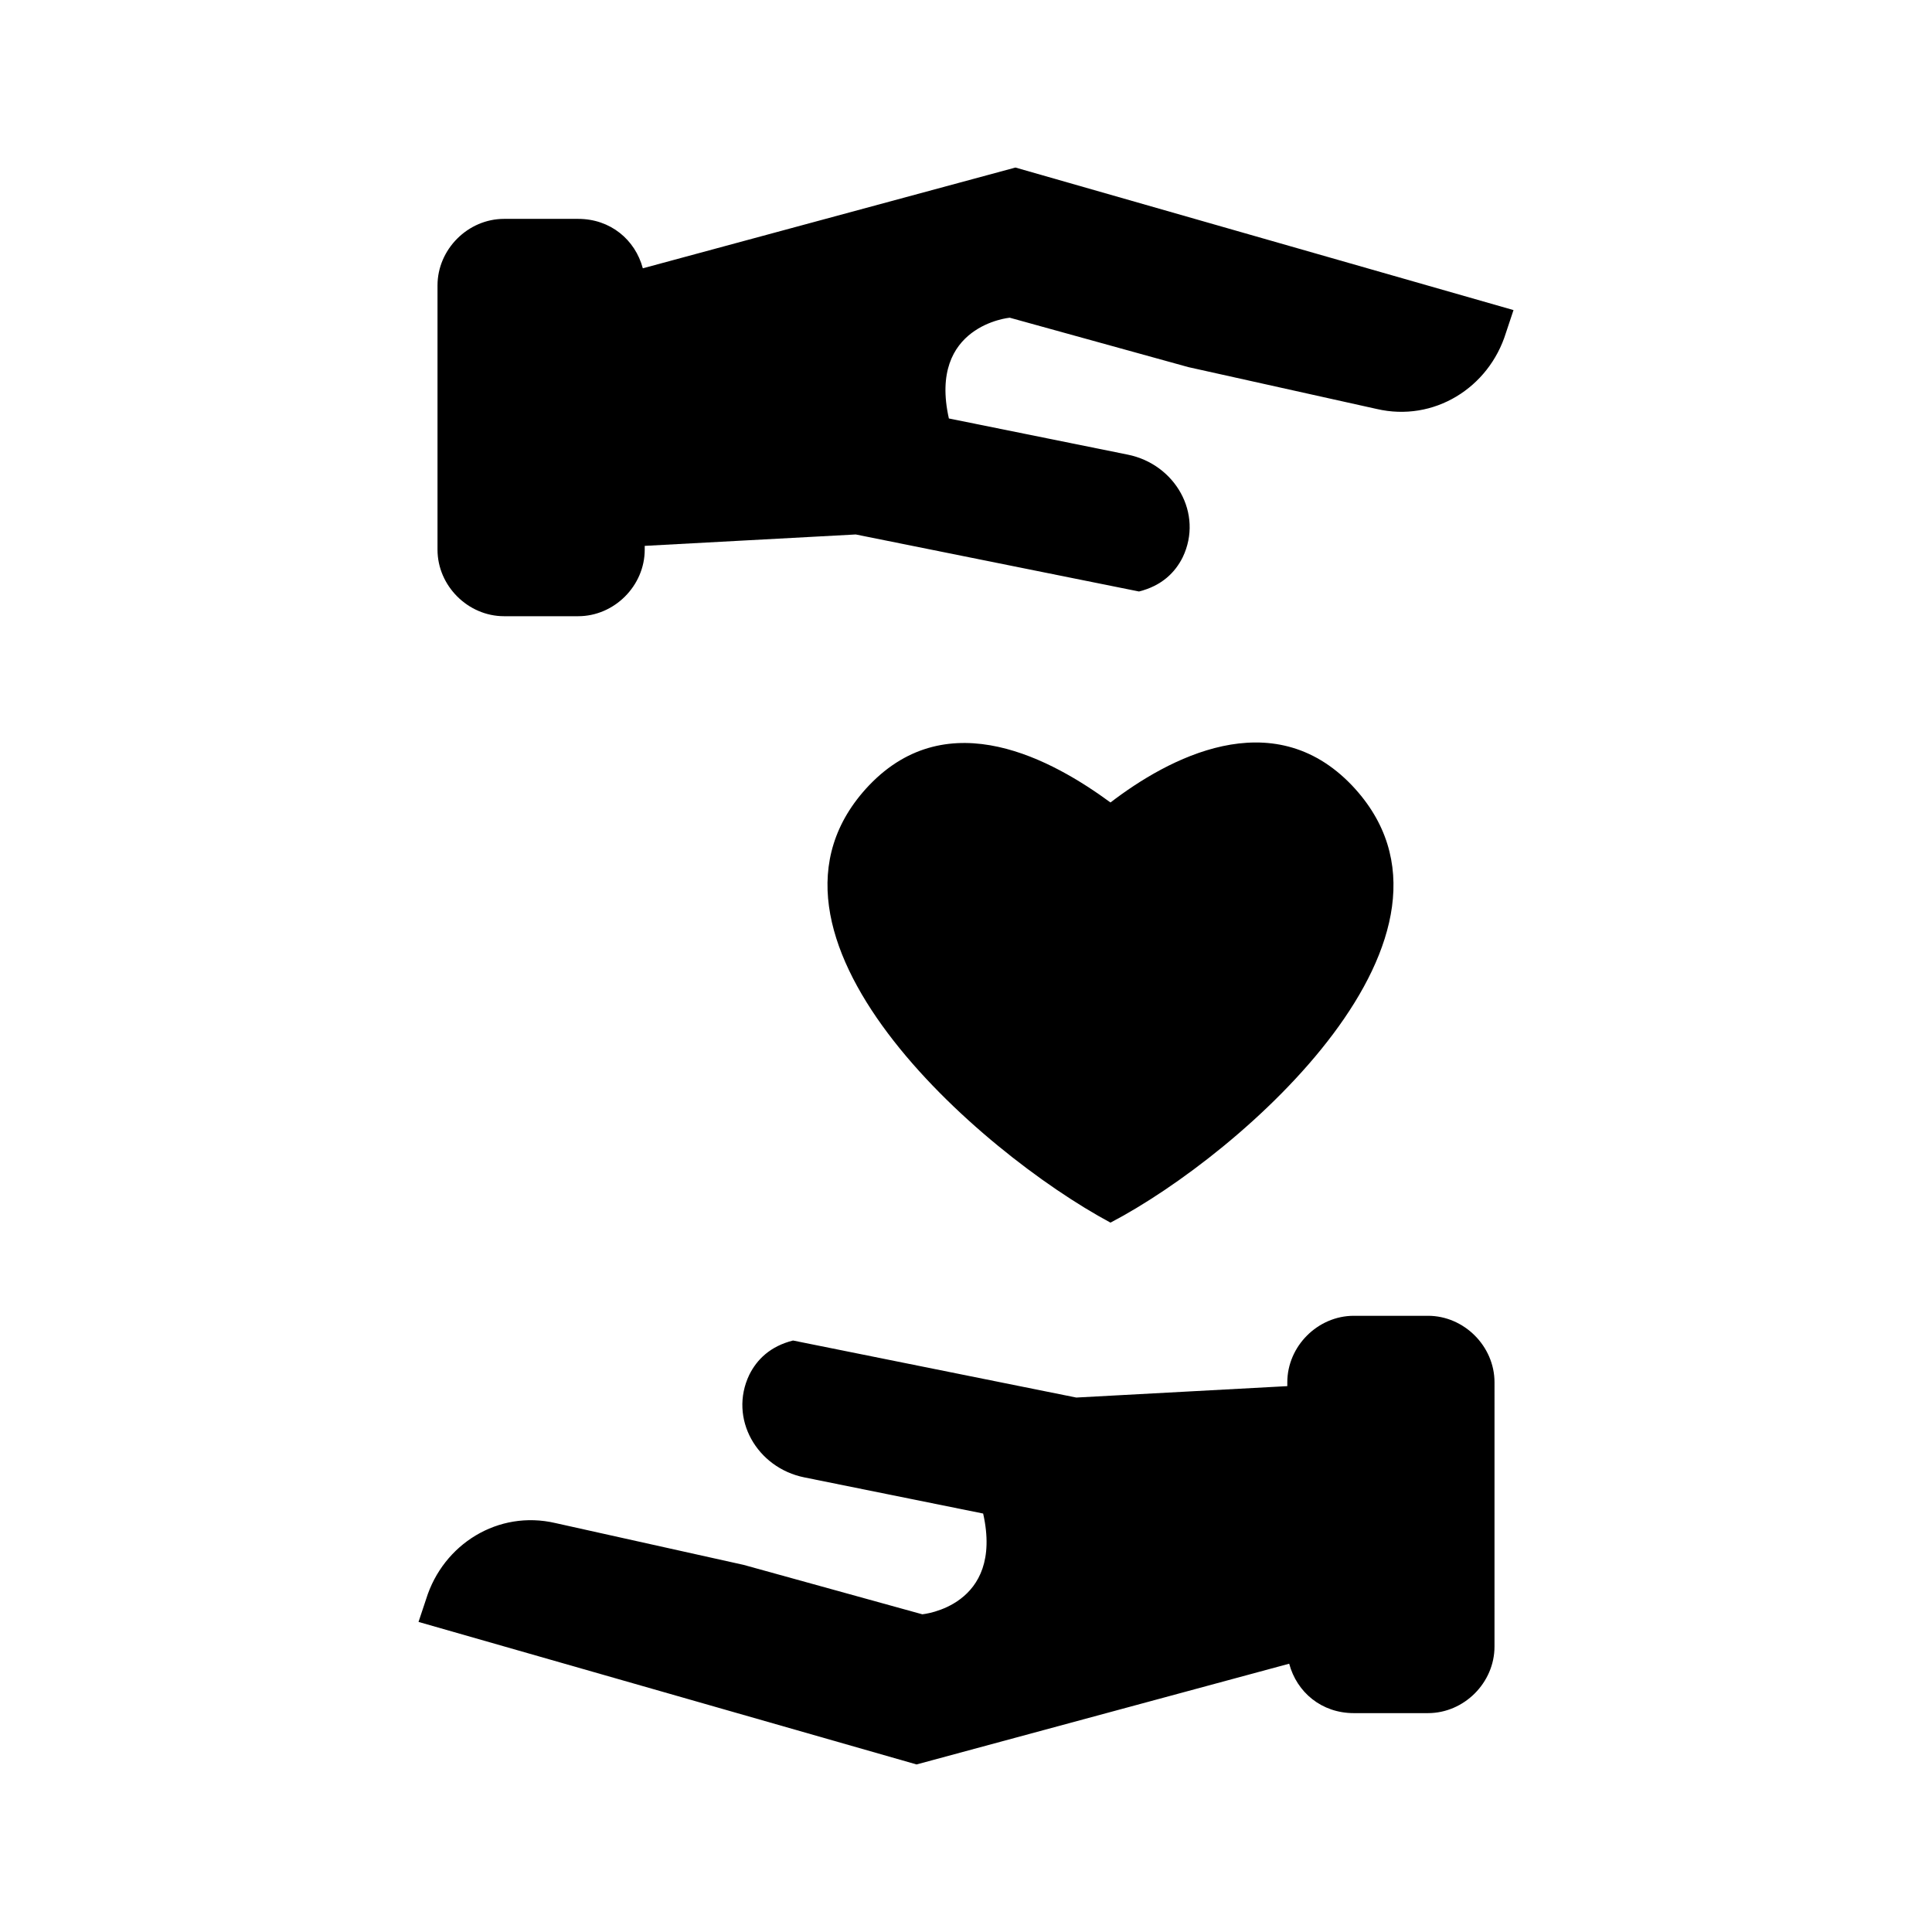
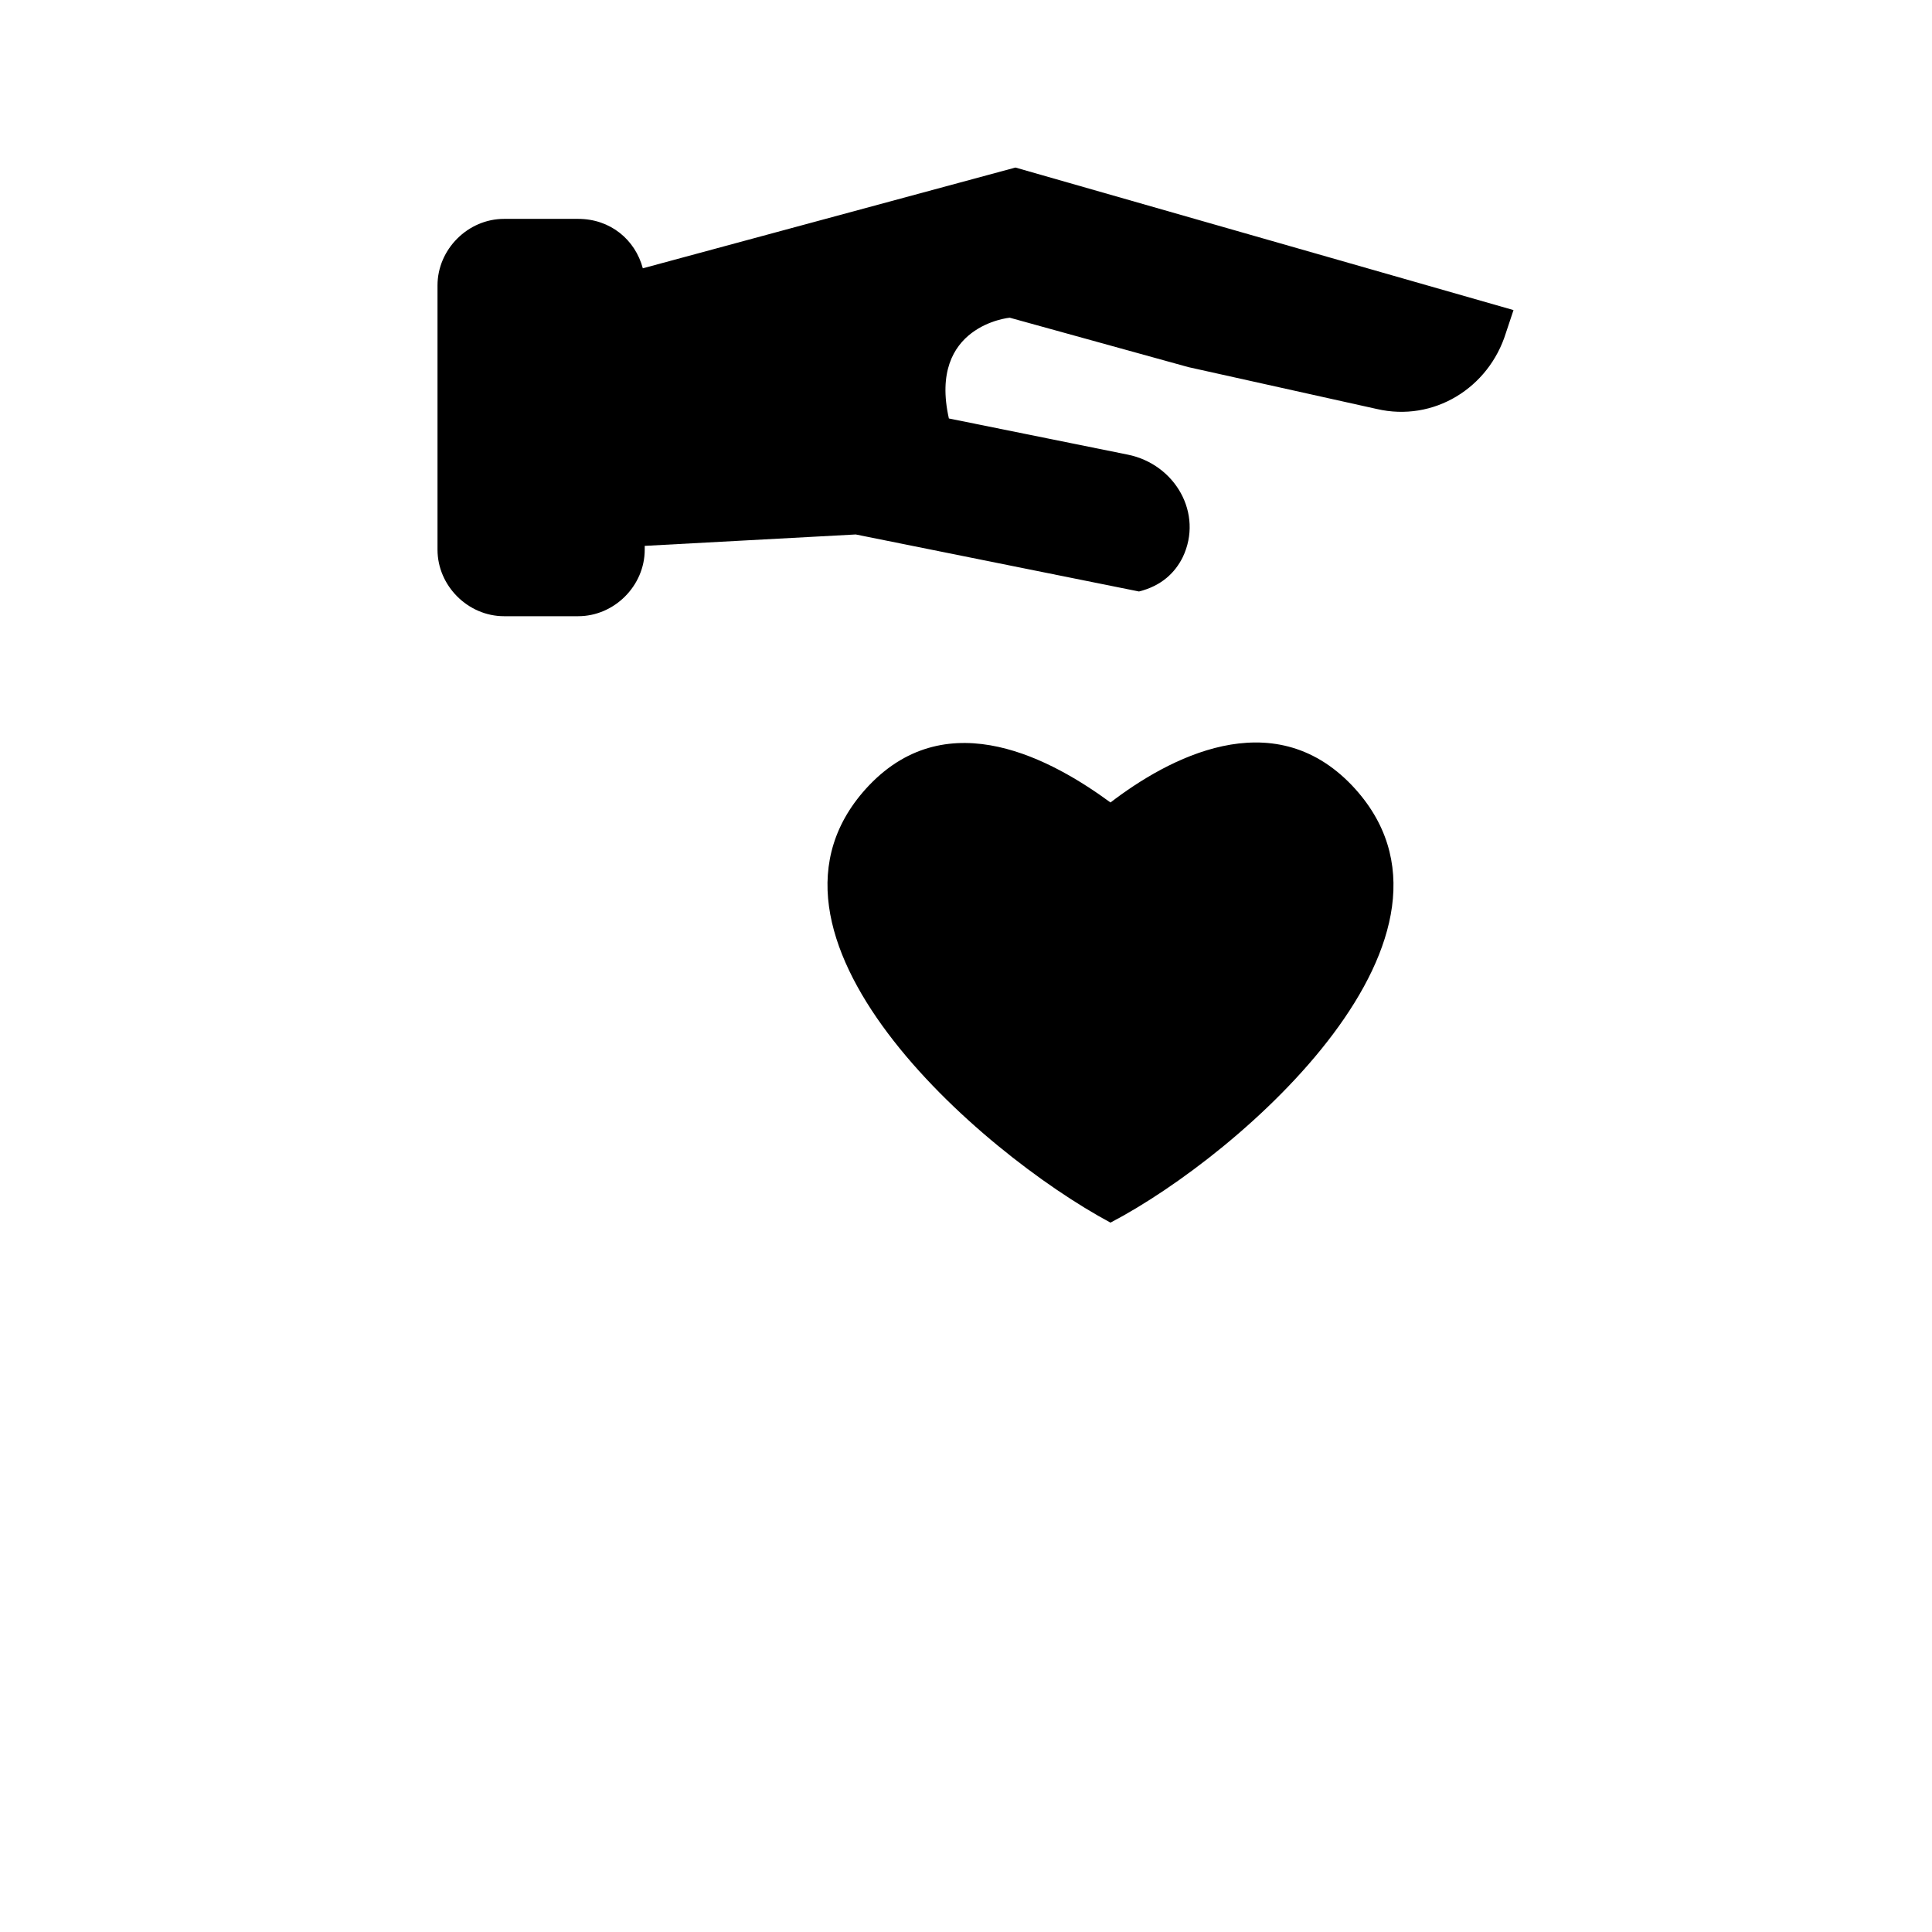
<svg xmlns="http://www.w3.org/2000/svg" fill="#000000" width="800px" height="800px" version="1.1" viewBox="144 144 512 512">
  <g>
    <path d="m438.29 468.01c34.762-18.137 101.27-76.578 63.984-115.88-21.16-22.168-48.871-7.055-63.984 4.535-15.113-11.082-42.824-26.703-63.984-4.535-37.281 39.297 29.219 97.234 63.984 115.88z" />
-     <path d="m522.43 492.7h-19.648c-9.574 0-17.633 8.062-17.633 17.633v1.008l-55.922 3.023-75.066-15.113c-6.047 1.512-9.574 5.039-11.586 9.07-5.543 11.586 2.016 24.688 14.609 27.207l47.359 9.574c5.543 24.688-16.121 26.703-16.121 26.703l-47.359-13.098-49.879-11.082c-15.113-3.527-29.727 5.543-34.258 20.152l-2.016 6.047 131.99 37.773 98.746-26.699c2.016 7.559 8.566 13.098 17.129 13.098h19.648c9.574 0 17.633-8.062 17.633-17.633l0.004-70.031c0-9.57-8.062-17.633-17.633-17.633z" />
    <path d="m413.1 188.4-98.746 26.703c-2.016-7.559-8.566-13.098-17.129-13.098h-19.648c-9.574 0-17.633 8.062-17.633 17.633v70.031c0 9.574 8.062 17.633 17.633 17.633h19.648c9.574 0 17.633-8.062 17.633-17.633v-1.008l55.922-3.023 75.066 15.113c6.047-1.512 9.574-5.039 11.586-9.07 5.543-11.586-2.016-24.688-14.609-27.207l-47.359-9.574c-5.543-24.688 16.121-26.703 16.121-26.703l47.359 13.098 49.879 11.082c15.113 3.527 29.727-5.543 34.258-20.152l2.016-6.047z" />
  </g>
</svg>